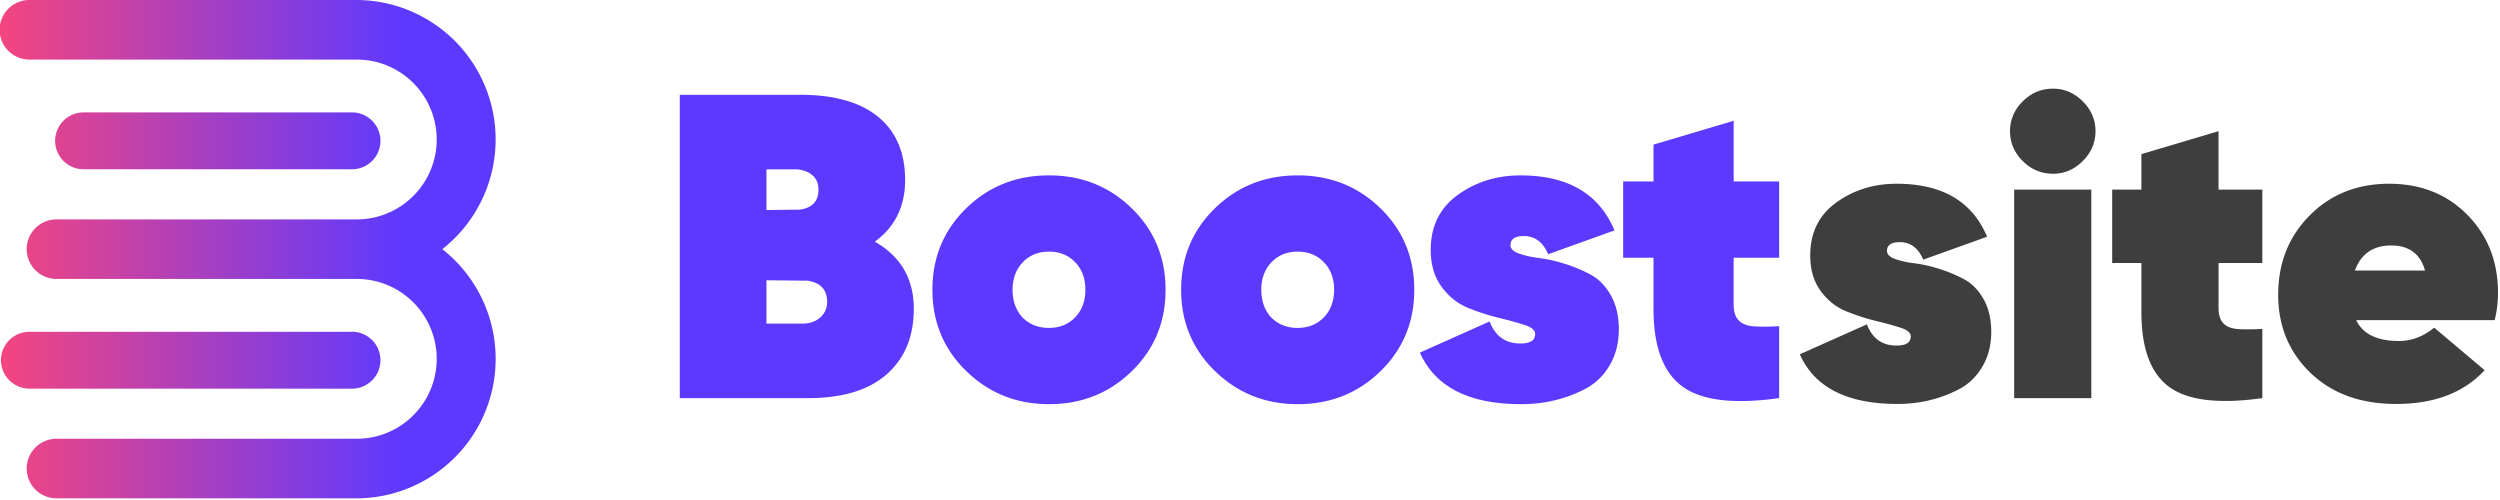
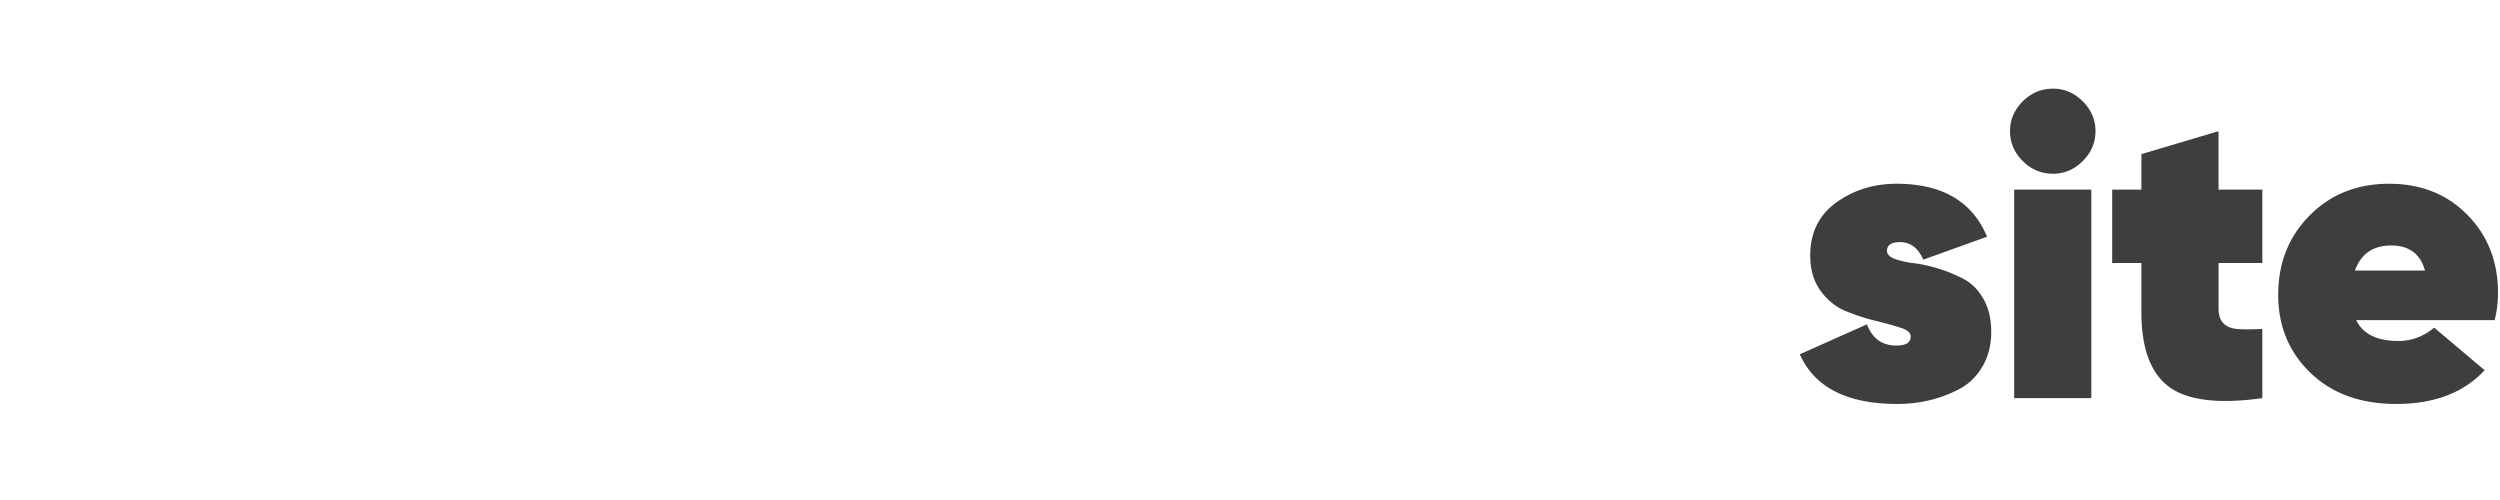
<svg xmlns="http://www.w3.org/2000/svg" viewBox="0 0 120 24">
  <defs>
    <linearGradient id="a" x1="-5.746%" x2="81.263%" y1="100%" y2="100%">
      <stop offset="0%" stop-color="#FF4676" />
      <stop offset="100%" stop-color="#5D39FF" />
    </linearGradient>
  </defs>
  <g fill="none" fill-rule="nonzero">
-     <path fill="url(#a)" d="M17.095 0a6.695 6.695 0 0 1 4.136 11.96 6.695 6.695 0 0 1-4.025 11.96H2.73a1.43 1.43 0 0 1-.037-2.86H17.095a3.835 3.835 0 0 0 .063-7.67H2.73a1.43 1.43 0 0 1-.037-2.86H17.095a3.835 3.835 0 0 0 .063-7.67H1.43A1.43 1.43 0 0 1 1.393 0h15.702Zm-.217 15.925a1.365 1.365 0 0 1 .037 2.73H1.43a1.365 1.365 0 0 1-.037-2.73H16.878Zm0-10.53a1.365 1.365 0 0 1 .037 2.73H4.03a1.365 1.365 0 0 1-.037-2.73H16.878Z" />
-     <path fill="#5D39FF" d="M38.787 19.11c1.65 0 2.908-.381 3.775-1.144.867-.763 1.3-1.81 1.3-3.14 0-1.443-.624-2.518-1.872-3.225.97-.707 1.456-1.692 1.456-2.953 0-1.318-.43-2.33-1.29-3.037-.86-.707-2.107-1.061-3.744-1.061H32.63v14.56h6.157Zm-1.997-9.027V8.128h1.373c.305 0 .568.083.79.25.222.166.333.408.333.727 0 .555-.298.874-.894.957l-1.602.02Zm1.747 5.45H36.79v-2.08l1.976.02c.624.097.936.437.936 1.02a.95.95 0 0 1-.333.748c-.222.194-.499.291-.832.291ZM50.352 19.4c1.567 0 2.89-.527 3.972-1.58 1.082-1.054 1.623-2.358 1.623-3.911s-.541-2.857-1.623-3.91c-1.081-1.054-2.405-1.581-3.972-1.581-1.567 0-2.892.527-3.973 1.58-1.082 1.054-1.623 2.358-1.623 3.911s.545 2.857 1.633 3.91c1.089 1.054 2.41 1.581 3.963 1.581Zm0-3.66c-.513 0-.936-.167-1.27-.5-.318-.346-.478-.79-.478-1.331 0-.54.163-.981.49-1.32.325-.34.745-.51 1.258-.51s.932.17 1.258.51c.326.339.489.78.489 1.32s-.163.981-.489 1.32c-.326.34-.745.51-1.258.51ZM62.29 19.4c1.567 0 2.891-.527 3.973-1.58 1.081-1.054 1.622-2.358 1.622-3.911s-.54-2.857-1.622-3.91c-1.082-1.054-2.406-1.581-3.973-1.581-1.567 0-2.891.527-3.973 1.58-1.082 1.054-1.622 2.358-1.622 3.911s.544 2.857 1.632 3.91c1.089 1.054 2.41 1.581 3.963 1.581Zm0-3.66c-.513 0-.936-.167-1.269-.5-.319-.346-.478-.79-.478-1.331 0-.54.163-.981.488-1.32.326-.34.746-.51 1.259-.51.513 0 .932.17 1.258.51.326.339.489.78.489 1.32s-.163.981-.489 1.32c-.326.34-.745.51-1.258.51Zm10.733 3.66c.54 0 1.064-.059 1.57-.177a6.437 6.437 0 0 0 1.487-.55 2.9 2.9 0 0 0 1.175-1.124c.299-.5.448-1.082.448-1.747 0-.638-.129-1.182-.385-1.633-.257-.45-.58-.78-.967-.988a7.155 7.155 0 0 0-1.248-.52 7.2 7.2 0 0 0-1.248-.28 4.272 4.272 0 0 1-.968-.22c-.256-.096-.384-.228-.384-.394 0-.292.215-.437.644-.437.527 0 .916.291 1.165.873l3.183-1.144c-.735-1.76-2.24-2.641-4.514-2.641-1.137 0-2.139.312-3.006.936-.866.624-1.3 1.504-1.3 2.641 0 .708.174 1.297.52 1.768.347.472.767.808 1.259 1.01.492.2.98.36 1.466.478.486.117.902.232 1.248.343.347.11.52.256.52.437 0 .305-.236.457-.707.457-.721 0-1.213-.353-1.477-1.06l-3.349 1.497c.735 1.65 2.358 2.475 4.868 2.475Zm7.727-.853c.922.68 2.472.867 4.649.562v-3.453c-.472.028-.87.031-1.196.01-.326-.02-.572-.114-.739-.28-.166-.167-.25-.423-.25-.77v-2.246H85.4V8.71h-2.184V5.798l-3.848 1.144V8.71h-1.456v3.66h1.456v2.455c0 1.803.46 3.044 1.383 3.723Z" />
    <path fill="#3E3E3E" d="M91.075 19.39c.52 0 1.024-.056 1.511-.17.488-.113.965-.29 1.432-.53.467-.24.844-.601 1.13-1.082.288-.48.431-1.04.431-1.681 0-.614-.123-1.138-.37-1.572-.247-.434-.557-.75-.93-.95a6.887 6.887 0 0 0-1.202-.501 6.93 6.93 0 0 0-1.201-.27 4.112 4.112 0 0 1-.931-.21c-.247-.094-.37-.22-.37-.381 0-.28.206-.42.62-.42.507 0 .88.28 1.121.84l3.063-1.1c-.707-1.696-2.155-2.543-4.344-2.543-1.095 0-2.059.3-2.893.9-.834.601-1.251 1.449-1.251 2.543 0 .68.167 1.248.5 1.702.334.454.738.777 1.211.97.474.194.945.348 1.412.461.467.114.867.224 1.201.33.334.107.5.248.5.421 0 .294-.226.44-.68.44-.694 0-1.168-.34-1.422-1.02l-3.223 1.44c.708 1.59 2.27 2.383 4.685 2.383Zm7.467-11.05c.548 0 1.025-.204 1.432-.611.407-.407.61-.885.61-1.432 0-.547-.203-1.024-.61-1.431-.407-.407-.884-.61-1.432-.61-.56 0-1.044.203-1.451.61-.407.407-.61.884-.61 1.431s.203 1.025.61 1.432c.407.407.89.61 1.451.61Zm1.842 10.77V9.1H96.68v10.01h3.704Zm3.734-.54c.887.653 2.379.834 4.474.54v-3.323c-.453.026-.837.03-1.15.01-.314-.02-.551-.11-.711-.27-.16-.16-.24-.408-.24-.741v-2.162h2.101V9.1h-2.102V6.297l-3.703 1.101V9.1h-1.402v3.524h1.402v2.362c0 1.735.443 2.93 1.33 3.583Zm10.9.82c1.83 0 3.244-.54 4.245-1.621l-2.422-2.042c-.52.427-1.088.64-1.702.64-1.041 0-1.722-.333-2.042-1h6.647c.106-.428.16-.862.16-1.302 0-1.508-.49-2.76-1.472-3.754-.98-.994-2.232-1.491-3.754-1.491-1.534 0-2.806.507-3.813 1.521-1.008 1.015-1.512 2.283-1.512 3.804 0 1.508.517 2.76 1.552 3.754 1.034.994 2.405 1.491 4.114 1.491Zm1.382-6.406h-3.363c.293-.8.874-1.201 1.742-1.201.854 0 1.394.4 1.621 1.2Z" />
  </g>
</svg>